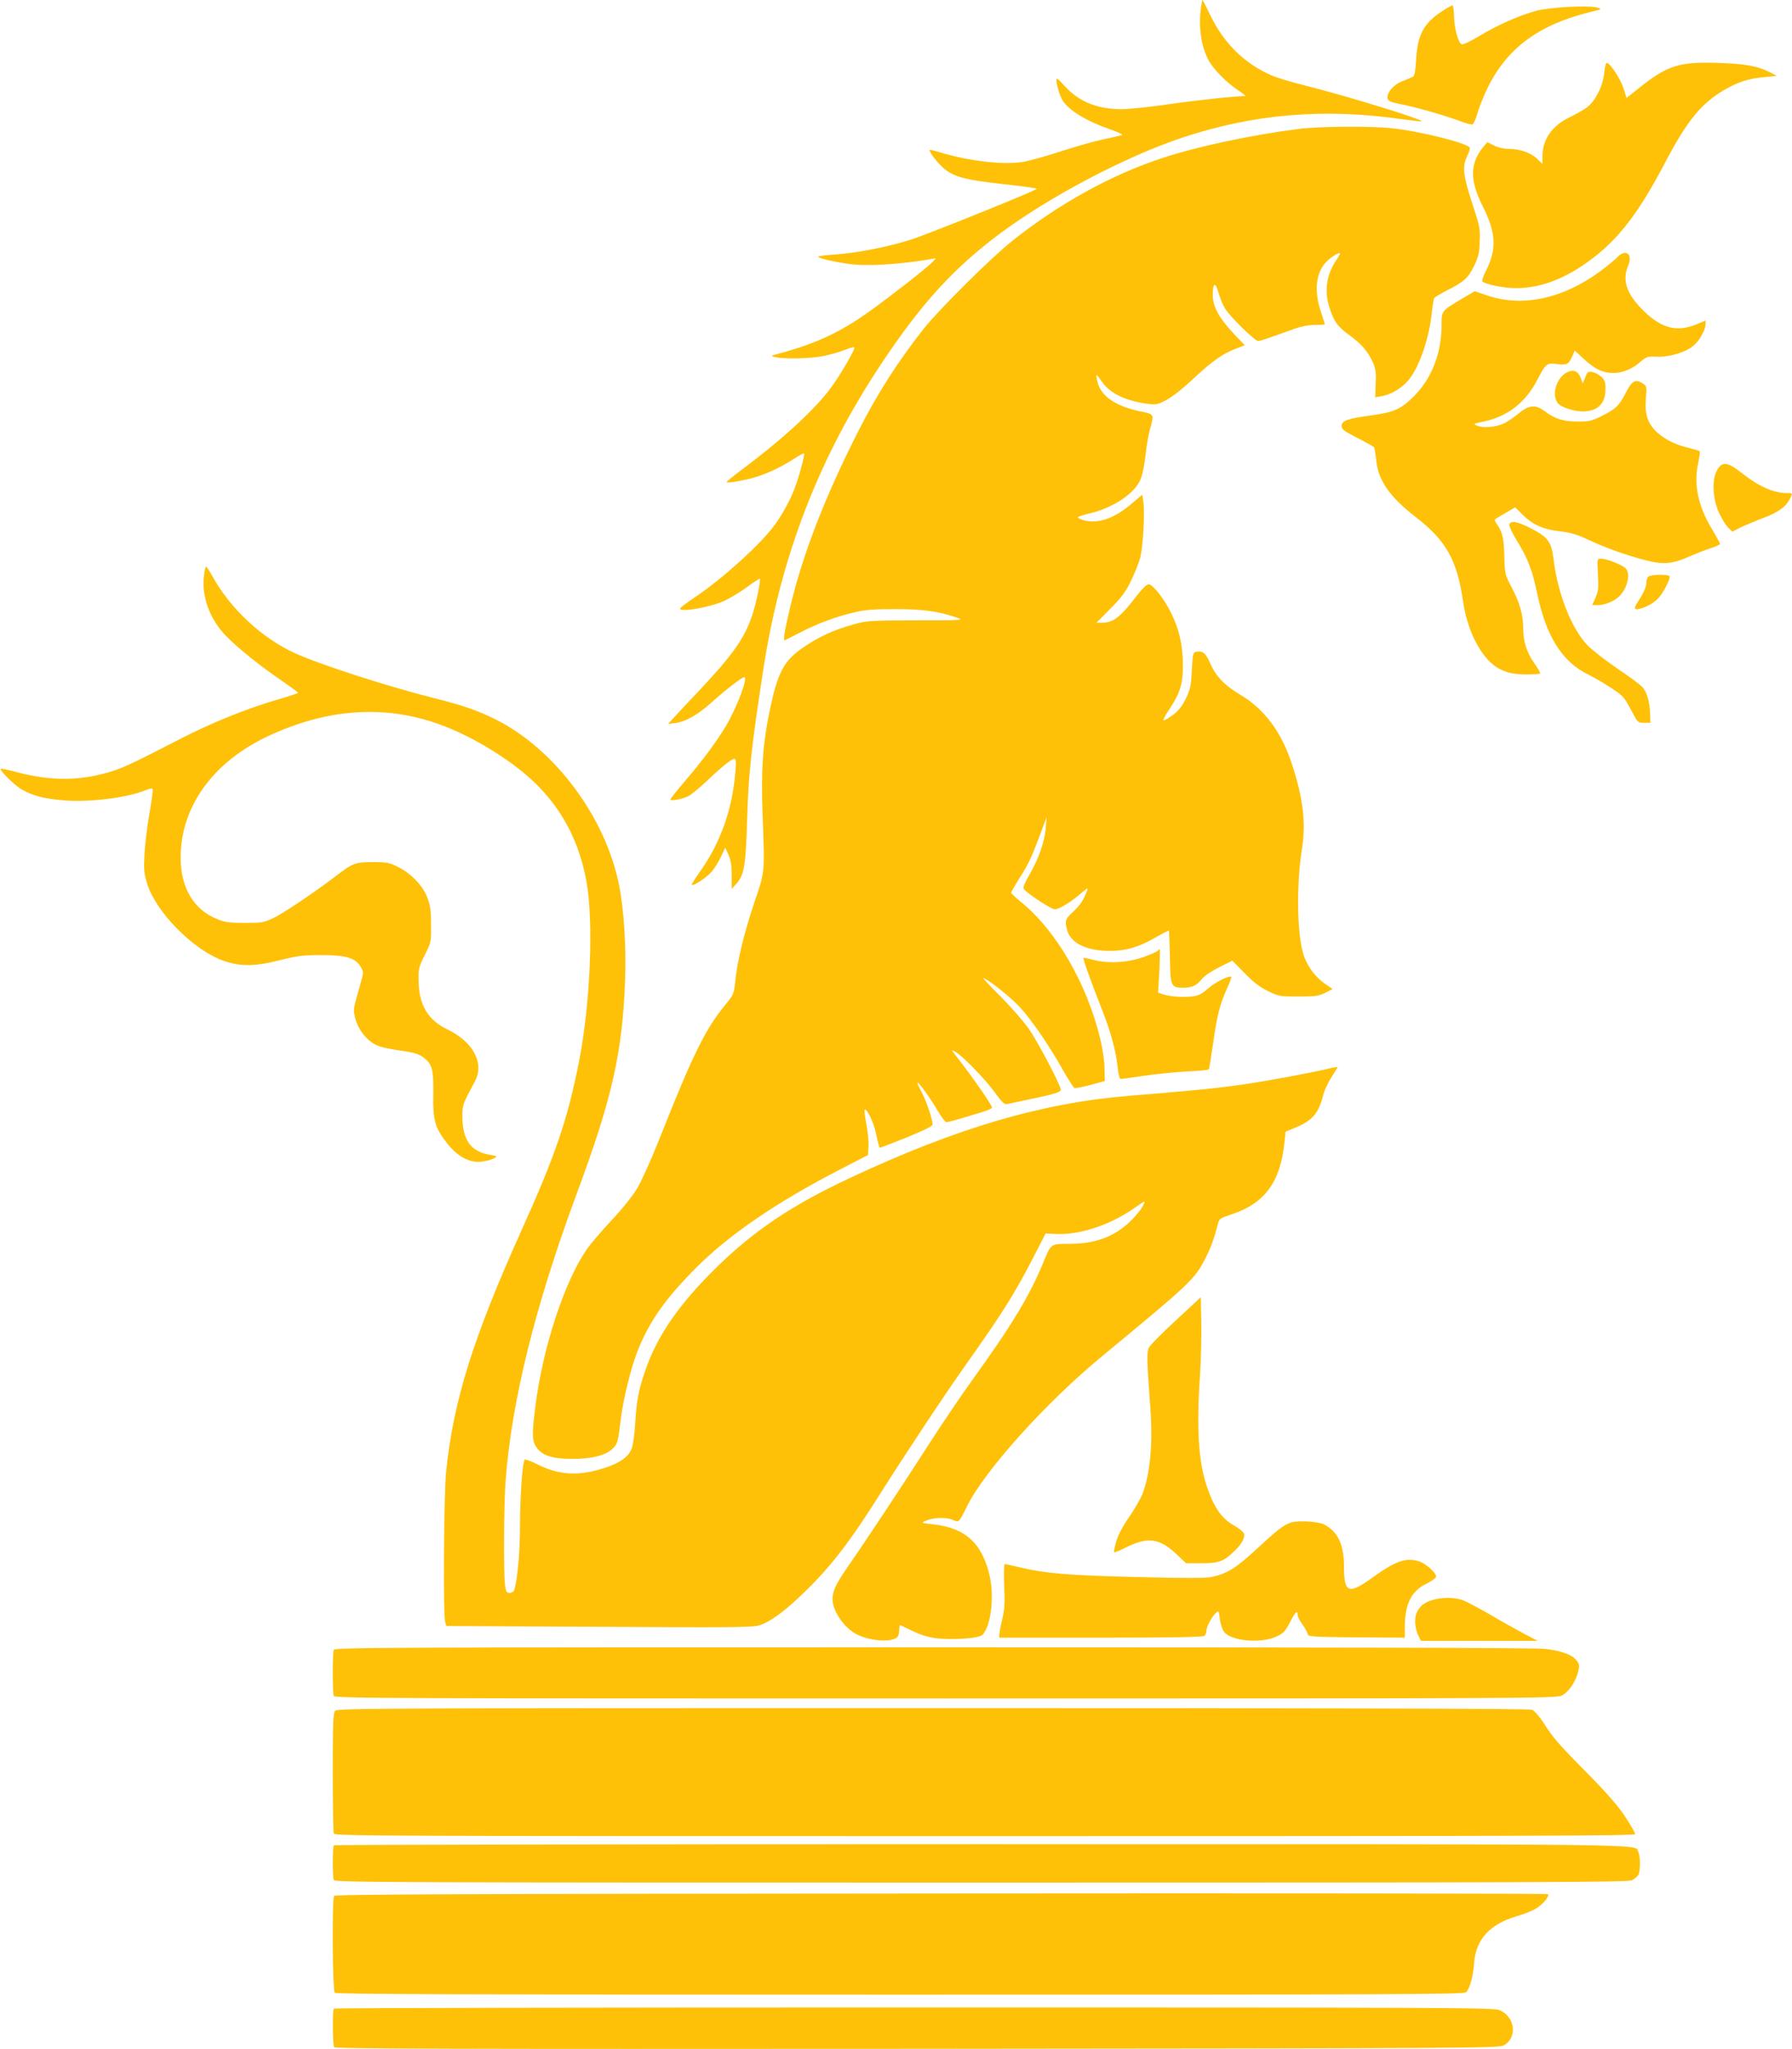
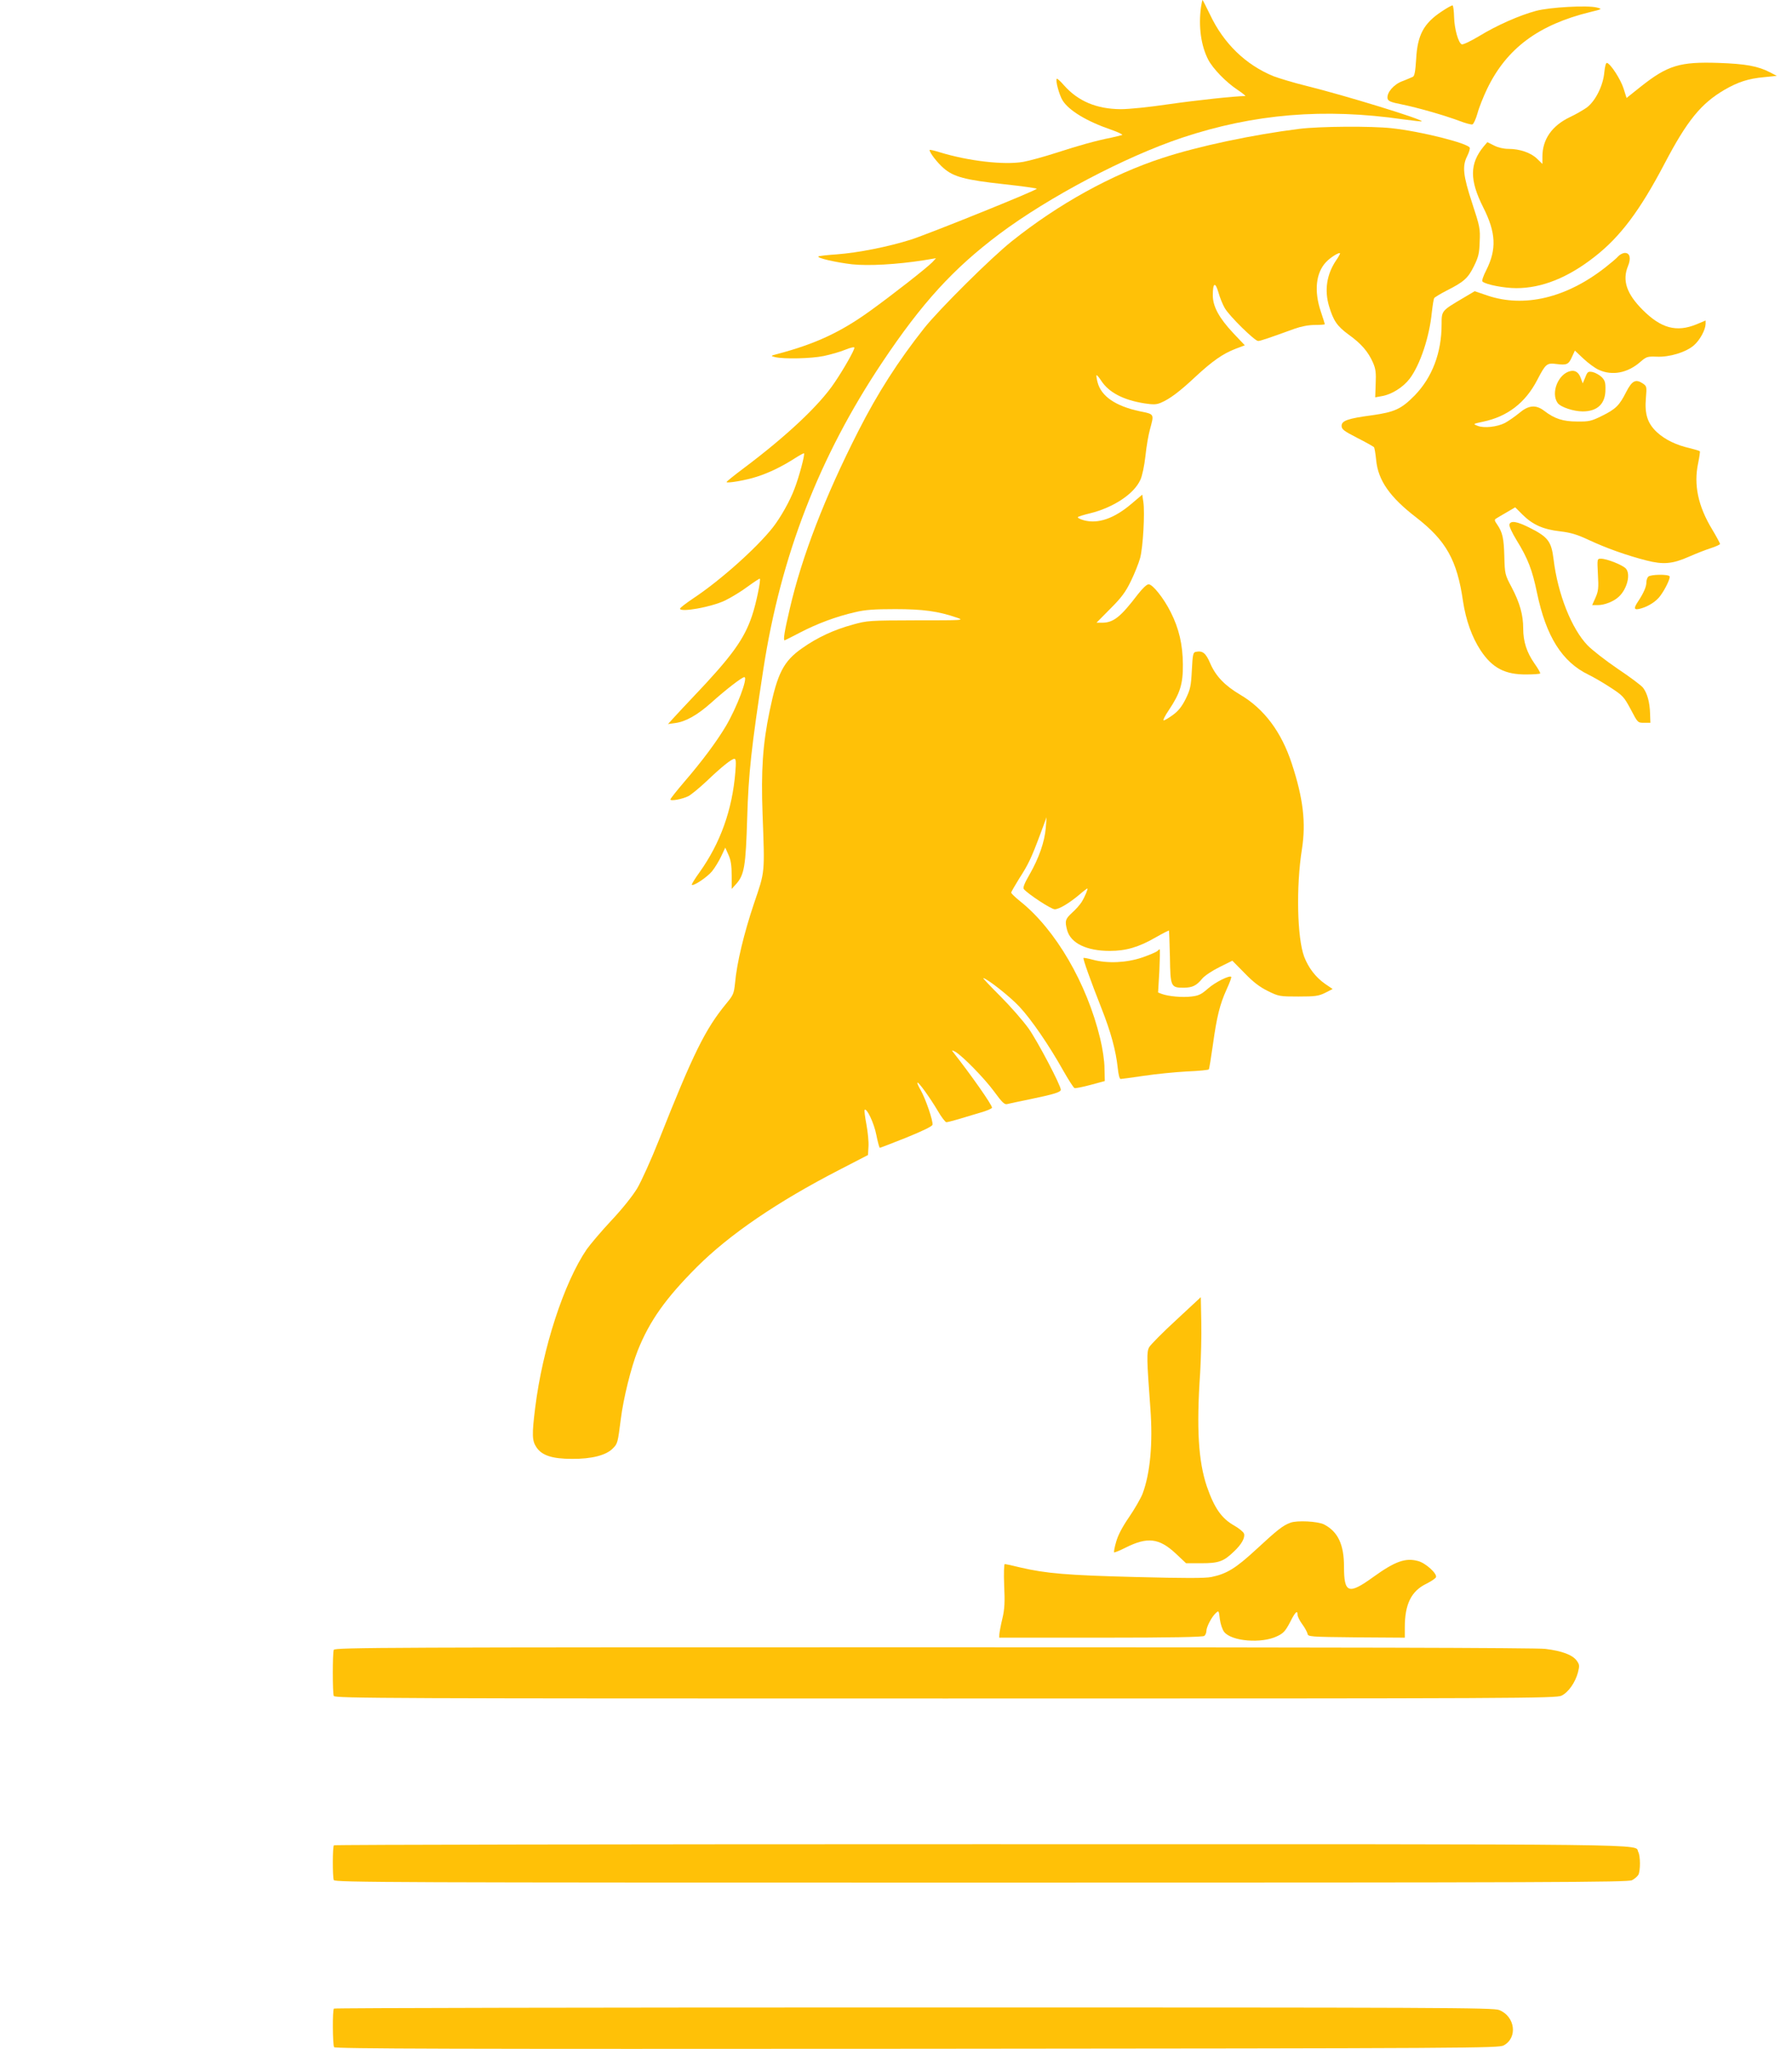
<svg xmlns="http://www.w3.org/2000/svg" version="1.0" width="1120pt" height="1280pt" viewBox="0 0 1120 1280" preserveAspectRatio="xMidYMid meet">
  <g transform="translate(0,1280) scale(0.1,-0.1)" fill="#ffc107" stroke="none">
    <path d="M7506 12754 c-16 -120 0 -238 45 -326 29 -56 110 -140 182 -188 33 -22 55 -40 50 -40 -62 0 -311 -27 -478 -51 -121 -18 -248 -31 -300 -31 -152 1 -267 50 -355 149 -22 26 -43 44 -45 41 -10 -9 15 -101 36 -135 39 -63 151 -131 303 -183 43 -15 74 -30 70 -33 -5 -2 -36 -10 -69 -17 -96 -19 -200 -48 -345 -95 -74 -24 -166 -49 -204 -56 -121 -21 -344 5 -523 60 -35 11 -63 17 -63 14 0 -17 47 -78 87 -113 63 -55 134 -74 381 -101 111 -12 202 -25 202 -28 0 -10 -670 -280 -787 -318 -143 -45 -330 -82 -464 -92 -60 -4 -111 -10 -114 -13 -10 -10 109 -37 210 -49 104 -11 280 -1 447 25 l78 13 -22 -24 c-31 -33 -248 -203 -391 -306 -185 -133 -340 -205 -577 -268 -45 -12 -45 -12 -15 -20 56 -13 225 -9 303 7 42 9 103 26 134 39 34 14 58 19 58 13 0 -16 -65 -131 -124 -218 -94 -141 -300 -334 -568 -535 -59 -44 -107 -83 -107 -86 -1 -10 123 11 189 33 76 24 158 64 236 114 31 20 57 34 59 32 7 -6 -31 -148 -59 -220 -28 -76 -88 -182 -136 -243 -100 -127 -327 -330 -496 -442 -46 -31 -84 -60 -84 -65 0 -25 194 9 282 51 37 18 100 56 140 86 40 29 75 52 77 50 7 -8 -23 -156 -49 -232 -49 -146 -126 -253 -369 -508 -42 -44 -94 -100 -116 -124 l-40 -44 43 6 c67 8 142 51 228 128 88 79 191 159 206 159 25 0 -46 -189 -116 -307 -58 -97 -148 -218 -260 -348 -47 -55 -86 -104 -86 -109 0 -12 76 2 113 21 17 9 67 50 112 92 94 90 158 141 175 141 10 0 11 -20 6 -82 -19 -237 -94 -445 -224 -627 -29 -40 -51 -76 -48 -78 10 -10 95 47 126 84 17 21 43 63 57 93 l26 55 20 -45 c15 -33 20 -67 20 -129 l0 -84 28 31 c51 57 60 111 69 412 8 278 26 441 101 930 109 707 348 1325 742 1915 250 374 445 587 734 804 308 230 785 482 1142 601 448 149 888 186 1384 114 60 -8 111 -14 113 -12 11 11 -480 162 -723 222 -78 19 -169 47 -204 60 -173 71 -311 204 -396 384 -24 50 -46 92 -47 92 -2 0 -6 -21 -10 -46z" />
    <path d="M9010 12728 c-112 -74 -151 -147 -159 -297 -5 -78 -10 -106 -21 -111 -8 -4 -37 -16 -65 -27 -54 -20 -98 -71 -93 -107 3 -17 17 -24 88 -38 103 -21 270 -69 363 -104 37 -14 73 -24 80 -21 7 3 21 33 31 68 9 35 37 105 61 155 122 252 321 400 645 479 75 18 75 19 40 28 -58 15 -295 2 -380 -21 -104 -28 -245 -90 -356 -158 -52 -31 -100 -54 -108 -51 -21 8 -46 96 -48 171 -1 37 -5 69 -9 72 -4 2 -35 -15 -69 -38z" />
    <path d="M10027 12349 c-7 -84 -56 -181 -110 -221 -23 -16 -71 -44 -106 -60 -112 -54 -171 -139 -171 -247 l0 -45 -34 33 c-38 37 -108 61 -178 61 -30 0 -65 8 -90 21 l-42 21 -24 -28 c-87 -107 -88 -208 -2 -379 80 -158 85 -262 19 -393 -19 -37 -29 -66 -23 -71 21 -19 136 -41 211 -41 159 0 322 65 488 195 162 126 284 289 438 582 141 269 228 376 375 462 85 49 149 70 248 79 l79 8 -40 21 c-77 40 -153 54 -324 60 -242 8 -318 -15 -486 -148 l-89 -71 -19 60 c-18 56 -79 151 -103 159 -7 2 -13 -19 -17 -58z" />
    <path d="M8120 11995 c-288 -36 -630 -108 -855 -182 -316 -103 -648 -286 -940 -519 -132 -105 -454 -425 -549 -544 -163 -206 -291 -406 -410 -640 -211 -414 -354 -785 -430 -1113 -33 -140 -42 -197 -32 -197 2 0 45 22 97 49 106 55 225 100 344 127 62 15 119 19 250 19 174 0 268 -13 385 -53 48 -17 43 -17 -253 -17 -294 -1 -305 -1 -398 -27 -117 -32 -221 -80 -317 -148 -115 -81 -153 -155 -202 -392 -43 -206 -54 -373 -44 -643 14 -378 16 -354 -54 -560 -62 -185 -107 -370 -118 -496 -7 -66 -11 -75 -54 -127 -132 -160 -207 -312 -421 -852 -49 -124 -111 -260 -137 -304 -28 -46 -93 -128 -161 -200 -62 -66 -131 -148 -154 -180 -143 -210 -276 -619 -322 -989 -21 -169 -20 -207 8 -248 34 -51 99 -72 222 -72 122 -1 213 22 255 65 30 30 31 34 50 183 16 129 64 323 106 429 74 185 175 327 371 523 203 202 500 405 888 605 l180 93 3 53 c2 29 -4 91 -13 139 -9 47 -14 87 -11 90 13 14 59 -83 73 -156 9 -45 19 -81 22 -81 3 0 78 29 166 64 103 42 161 70 163 80 5 23 -43 162 -73 215 -14 24 -24 46 -21 48 6 7 77 -92 126 -174 23 -40 48 -73 55 -73 7 0 41 9 76 19 35 11 97 29 137 41 39 11 72 25 72 31 0 18 -132 206 -244 348 -9 12 -7 12 13 2 44 -24 183 -166 244 -249 49 -67 65 -83 81 -79 12 3 77 17 146 31 150 31 190 44 190 59 0 27 -144 301 -201 382 -35 49 -115 140 -177 202 -62 62 -110 113 -107 113 21 0 166 -114 225 -177 76 -81 187 -243 276 -402 32 -56 63 -105 70 -108 6 -2 52 7 100 20 l89 24 -2 80 c0 46 -12 125 -27 186 -83 345 -279 681 -500 857 -31 25 -56 49 -56 54 0 5 23 44 50 88 57 88 76 128 132 278 l39 105 -5 -67 c-7 -86 -43 -189 -101 -290 -33 -57 -43 -83 -36 -92 26 -31 171 -126 193 -126 27 0 91 38 156 93 24 21 46 37 48 37 6 0 -16 -53 -36 -85 -11 -17 -37 -47 -60 -67 -42 -39 -46 -51 -30 -110 23 -80 121 -128 266 -128 101 0 181 23 288 85 44 25 81 44 82 42 1 -1 4 -76 6 -166 3 -186 5 -191 88 -191 53 1 78 13 114 57 15 18 63 50 108 72 l80 40 77 -78 c55 -57 95 -87 146 -112 67 -33 73 -34 190 -34 106 0 126 3 167 23 l47 24 -47 32 c-59 41 -104 100 -131 170 -44 118 -51 438 -14 671 26 166 8 318 -63 534 -65 199 -173 343 -322 431 -97 57 -154 117 -188 196 -28 65 -47 81 -91 72 -16 -3 -19 -17 -24 -115 -5 -100 -10 -120 -38 -178 -24 -48 -46 -76 -79 -100 -26 -19 -52 -35 -59 -35 -6 0 8 29 32 64 71 106 89 164 88 286 -1 123 -24 223 -76 326 -44 88 -113 174 -138 174 -12 0 -37 -24 -67 -62 -109 -143 -153 -178 -225 -178 l-34 0 87 88 c70 70 95 104 128 172 23 47 49 112 58 145 18 68 30 280 20 349 l-7 46 -66 -56 c-110 -94 -211 -128 -299 -104 -25 7 -41 16 -37 20 4 4 40 15 78 24 144 36 272 120 312 208 12 25 25 88 32 150 6 59 19 133 28 165 27 99 29 95 -64 114 -150 32 -240 93 -263 180 -6 23 -9 43 -7 45 2 3 16 -13 30 -35 48 -73 138 -120 271 -141 53 -8 73 -8 101 4 55 23 118 70 216 162 107 99 171 144 251 175 l58 22 -73 77 c-88 94 -127 166 -127 235 0 79 15 87 35 19 9 -33 27 -77 40 -99 28 -49 187 -205 208 -205 14 0 56 14 227 76 42 15 88 24 128 24 34 0 62 2 62 5 0 2 -11 38 -25 79 -43 128 -31 242 33 309 26 28 80 62 87 55 2 -2 -9 -23 -26 -47 -57 -86 -72 -183 -43 -282 28 -93 50 -126 124 -180 78 -56 121 -106 151 -174 17 -39 20 -63 17 -132 l-3 -85 39 7 c63 10 135 55 177 110 65 87 123 260 138 415 5 43 11 82 15 88 3 5 39 27 78 47 107 54 133 77 170 152 28 57 34 80 36 153 4 81 1 95 -47 241 -57 174 -63 231 -31 294 11 22 18 45 16 52 -11 28 -304 102 -488 122 -128 14 -446 12 -578 -4z" />
    <path d="M10114 11199 c-10 -12 -46 -42 -79 -68 -244 -192 -508 -255 -739 -177 l-79 27 -71 -42 c-137 -81 -136 -79 -136 -165 0 -178 -59 -332 -169 -445 -83 -84 -124 -103 -266 -123 -151 -20 -190 -34 -190 -66 0 -22 14 -32 97 -75 54 -27 101 -54 105 -58 4 -4 10 -41 14 -81 12 -127 86 -232 250 -358 187 -145 256 -267 293 -525 18 -118 56 -224 110 -306 73 -110 153 -152 289 -150 43 0 80 3 83 6 3 2 -13 31 -36 63 -48 69 -70 136 -70 219 0 83 -21 159 -72 256 -42 79 -43 83 -46 192 -3 116 -11 151 -45 201 -17 24 -18 30 -6 37 8 5 38 23 66 39 l53 31 47 -47 c63 -62 128 -91 233 -103 67 -8 105 -19 180 -54 107 -50 235 -96 360 -128 106 -27 163 -22 267 24 43 19 104 43 136 53 31 10 57 22 57 26 0 5 -22 46 -49 91 -88 145 -116 278 -88 412 8 39 13 73 11 76 -2 3 -29 11 -61 19 -85 19 -156 53 -207 100 -59 55 -78 113 -69 215 6 70 5 73 -20 90 -44 29 -67 17 -103 -53 -43 -85 -65 -107 -152 -150 -67 -33 -81 -36 -155 -35 -88 0 -141 17 -206 67 -53 40 -98 35 -157 -15 -27 -22 -66 -49 -88 -61 -49 -25 -131 -34 -171 -18 -30 12 -30 12 35 26 152 32 264 118 338 261 53 102 60 107 121 99 63 -8 75 -3 96 45 l18 39 53 -50 c30 -28 73 -60 96 -70 85 -39 182 -20 262 51 36 31 43 33 100 31 80 -4 184 28 233 71 38 33 72 97 73 133 l0 22 -57 -24 c-125 -51 -221 -25 -336 90 -101 101 -129 184 -92 274 20 48 12 82 -19 82 -12 0 -31 -9 -42 -21z" />
    <path d="M9815 10482 c-76 -17 -124 -136 -80 -199 18 -26 100 -53 157 -53 92 0 142 48 142 136 1 44 -3 58 -24 79 -14 13 -39 27 -56 31 -28 5 -32 3 -46 -33 l-16 -38 -12 33 c-13 36 -35 51 -65 44z" />
-     <path d="M10729 9858 c-32 -63 -24 -183 19 -270 17 -35 42 -74 55 -86 l24 -23 49 25 c27 13 91 40 143 60 94 35 141 68 167 118 19 37 19 38 -19 38 -83 0 -178 43 -286 129 -85 68 -121 70 -152 9z" />
    <path d="M9434 9525 c-4 -9 15 -51 45 -100 70 -113 98 -186 127 -327 57 -274 157 -433 323 -513 31 -15 93 -51 137 -80 77 -50 84 -58 126 -136 44 -84 44 -84 83 -84 l40 0 -2 57 c-2 72 -18 128 -44 162 -12 15 -83 68 -158 118 -75 51 -160 117 -189 147 -100 104 -186 321 -212 536 -14 115 -35 141 -155 201 -75 37 -112 43 -121 19z" />
    <path d="M9987 9212 c5 -85 3 -104 -15 -145 l-21 -47 35 0 c42 0 101 23 132 53 51 47 75 140 44 175 -19 22 -119 62 -156 62 -24 0 -24 0 -19 -98z" />
-     <path d="M1275 9205 c-17 -130 37 -276 139 -379 76 -78 221 -193 351 -281 55 -38 99 -70 98 -73 -1 -3 -62 -23 -135 -44 -188 -55 -416 -147 -608 -247 -305 -157 -355 -180 -444 -206 -188 -54 -361 -53 -569 1 -54 15 -100 24 -102 22 -10 -10 88 -106 133 -131 73 -39 131 -55 255 -66 159 -15 404 15 523 65 18 8 35 10 38 6 3 -5 -6 -73 -20 -153 -14 -79 -28 -194 -31 -255 -5 -96 -3 -121 16 -182 54 -178 288 -416 476 -483 103 -37 198 -37 350 2 113 28 147 33 260 33 156 0 216 -17 249 -73 19 -33 19 -36 2 -95 -50 -176 -49 -168 -37 -222 14 -62 57 -124 109 -159 37 -24 73 -33 215 -54 48 -7 79 -18 104 -37 55 -42 63 -73 61 -231 -3 -163 11 -210 89 -308 64 -80 136 -119 210 -112 28 3 63 12 78 20 27 14 27 14 -36 26 -110 22 -159 95 -159 238 0 72 1 74 78 218 61 112 -10 247 -171 324 -123 59 -179 154 -181 306 -1 74 2 86 39 160 40 79 40 81 39 190 0 90 -5 121 -24 170 -29 75 -102 150 -185 191 -54 26 -70 29 -155 29 -106 0 -126 -7 -220 -79 -128 -99 -340 -242 -400 -270 -61 -29 -72 -31 -180 -31 -95 0 -125 4 -171 23 -148 59 -230 195 -230 385 0 317 201 596 545 758 368 172 723 198 1065 77 166 -59 350 -162 506 -283 229 -179 367 -409 420 -700 46 -250 25 -765 -46 -1125 -72 -364 -146 -582 -360 -1056 -305 -678 -426 -1067 -471 -1509 -14 -140 -19 -890 -6 -936 l8 -26 952 -5 c823 -5 959 -4 1003 9 66 20 155 84 277 202 167 160 292 322 483 626 143 227 408 627 535 805 228 322 304 443 420 669 l75 146 61 -3 c149 -8 340 54 494 162 73 51 74 52 49 6 -13 -23 -50 -66 -81 -95 -101 -94 -217 -135 -379 -135 -113 0 -110 2 -158 -115 -85 -208 -200 -398 -449 -742 -64 -89 -187 -270 -272 -403 -169 -263 -388 -594 -505 -762 -86 -124 -103 -172 -86 -237 16 -60 67 -129 123 -167 75 -51 231 -69 275 -32 7 6 13 26 13 45 0 19 3 33 8 31 110 -55 146 -68 205 -79 99 -16 286 -5 308 19 52 56 74 233 45 365 -46 206 -152 303 -353 325 -76 8 -77 9 -48 22 48 21 126 24 167 7 43 -18 39 -22 92 84 110 223 494 649 846 939 556 459 574 476 644 610 32 63 53 119 76 207 10 41 12 42 89 68 207 69 304 202 329 451 l7 65 58 24 c109 44 148 89 178 208 7 27 29 75 51 108 21 33 38 61 38 63 0 3 -27 -2 -59 -10 -137 -31 -367 -74 -531 -98 -167 -24 -295 -37 -713 -71 -546 -45 -1073 -199 -1740 -511 -364 -170 -597 -326 -831 -553 -242 -236 -382 -438 -456 -661 -40 -118 -50 -171 -60 -320 -4 -70 -14 -141 -23 -161 -20 -49 -71 -86 -158 -115 -164 -56 -289 -51 -424 16 -43 22 -82 36 -86 32 -14 -15 -29 -233 -29 -412 0 -163 -16 -339 -36 -402 -3 -10 -15 -18 -28 -18 -20 0 -24 6 -30 52 -9 83 -7 500 4 649 38 500 185 1093 445 1794 222 598 286 883 302 1340 7 205 -8 439 -38 587 -85 424 -400 847 -769 1033 -115 57 -203 88 -391 135 -292 74 -705 207 -866 280 -205 93 -405 279 -515 480 -18 33 -36 60 -40 60 -4 0 -10 -25 -13 -55z" />
    <path d="M10302 9198 c-7 -7 -12 -22 -12 -35 0 -28 -17 -67 -52 -120 -31 -46 -26 -57 21 -43 45 13 93 44 117 77 33 44 65 113 59 123 -9 14 -119 12 -133 -2z" />
    <path d="M7233 6859 c-6 -6 -48 -24 -94 -40 -97 -33 -216 -39 -309 -14 -30 8 -56 13 -58 11 -5 -5 43 -139 112 -314 60 -152 90 -264 102 -374 4 -40 11 -68 18 -68 6 0 72 9 146 20 74 11 195 23 268 27 73 3 135 9 137 13 3 4 14 72 25 150 25 181 44 256 86 349 19 41 32 76 29 79 -11 11 -101 -34 -145 -73 -41 -36 -58 -45 -104 -50 -56 -7 -143 1 -184 16 l-24 9 8 135 c3 74 5 135 2 135 -2 0 -9 -5 -15 -11z" />
    <path d="M7351 4554 c-85 -78 -161 -155 -169 -170 -16 -30 -15 -73 8 -384 16 -216 -1 -403 -49 -531 -12 -30 -50 -96 -85 -147 -42 -61 -69 -113 -80 -153 -10 -33 -15 -63 -13 -66 3 -2 36 11 73 30 136 68 209 59 312 -37 l65 -61 96 0 c108 0 139 11 204 74 47 44 70 86 62 111 -3 10 -30 32 -59 49 -81 45 -126 110 -173 245 -53 158 -66 360 -42 711 5 88 9 230 7 316 l-3 156 -154 -143z" />
    <path d="M8065 3288 c-47 -17 -81 -44 -213 -166 -129 -119 -184 -153 -281 -173 -39 -8 -166 -8 -475 0 -429 11 -558 22 -721 60 -47 12 -91 21 -95 21 -5 0 -7 -59 -4 -132 5 -106 3 -149 -11 -208 -10 -41 -18 -85 -19 -98 l-1 -22 634 0 c449 0 638 4 648 11 7 6 13 20 13 31 0 25 33 88 58 111 19 18 20 17 26 -37 4 -31 16 -66 27 -80 46 -59 234 -74 331 -27 39 18 52 33 80 86 33 66 48 80 48 47 0 -10 13 -36 29 -58 16 -21 30 -48 33 -59 3 -19 12 -20 306 -23 l302 -2 0 64 c0 145 40 227 135 273 30 15 57 33 60 41 8 22 -65 89 -113 101 -78 21 -143 -2 -279 -100 -155 -112 -183 -102 -183 65 0 138 -38 218 -124 263 -38 20 -170 27 -211 11z" />
-     <path d="M8952 2805 c-53 -16 -80 -39 -99 -82 -15 -37 -9 -101 14 -145 l14 -28 365 0 365 0 -88 46 c-48 26 -144 79 -213 120 -69 40 -145 80 -169 89 -53 18 -131 18 -189 0z" />
-     <path d="M2086 2494 c-8 -20 -8 -268 0 -288 6 -15 352 -16 3823 -16 3613 0 3818 1 3851 18 43 21 85 82 102 144 11 44 10 50 -8 75 -27 36 -91 60 -196 73 -56 7 -1298 10 -3824 10 -3403 0 -3742 -1 -3748 -16z" />
-     <path d="M2096 2114 c-14 -13 -16 -62 -16 -384 0 -203 3 -375 6 -384 6 -15 374 -16 4070 -16 3366 0 4064 2 4064 13 0 8 -28 56 -62 108 -44 67 -111 144 -234 269 -189 191 -215 222 -280 323 -26 39 -55 72 -70 77 -16 7 -1364 10 -3744 10 -3367 0 -3720 -1 -3734 -16z" />
+     <path d="M2086 2494 c-8 -20 -8 -268 0 -288 6 -15 352 -16 3823 -16 3613 0 3818 1 3851 18 43 21 85 82 102 144 11 44 10 50 -8 75 -27 36 -91 60 -196 73 -56 7 -1298 10 -3824 10 -3403 0 -3742 -1 -3748 -16" />
    <path d="M2087 1273 c-9 -8 -9 -196 -1 -217 6 -15 371 -16 4046 -16 3583 0 4042 2 4068 15 16 8 34 24 40 34 13 26 13 117 -1 143 -27 51 227 48 -4112 48 -2219 0 -4037 -3 -4040 -7z" />
-     <path d="M5881 972 c-3013 -2 -3786 -5 -3793 -15 -13 -21 -10 -591 4 -605 9 -9 808 -12 3534 -12 3104 0 3524 2 3537 15 23 22 45 101 50 182 11 148 98 244 267 293 41 12 94 33 117 46 45 26 91 81 77 92 -5 4 -1712 6 -3793 4z" />
    <path d="M2087 253 c-10 -9 -8 -225 1 -241 7 -10 735 -12 3643 -10 3490 3 3635 4 3667 21 89 48 72 181 -28 221 -37 15 -352 16 -3659 16 -1990 0 -3621 -3 -3624 -7z" />
  </g>
</svg>